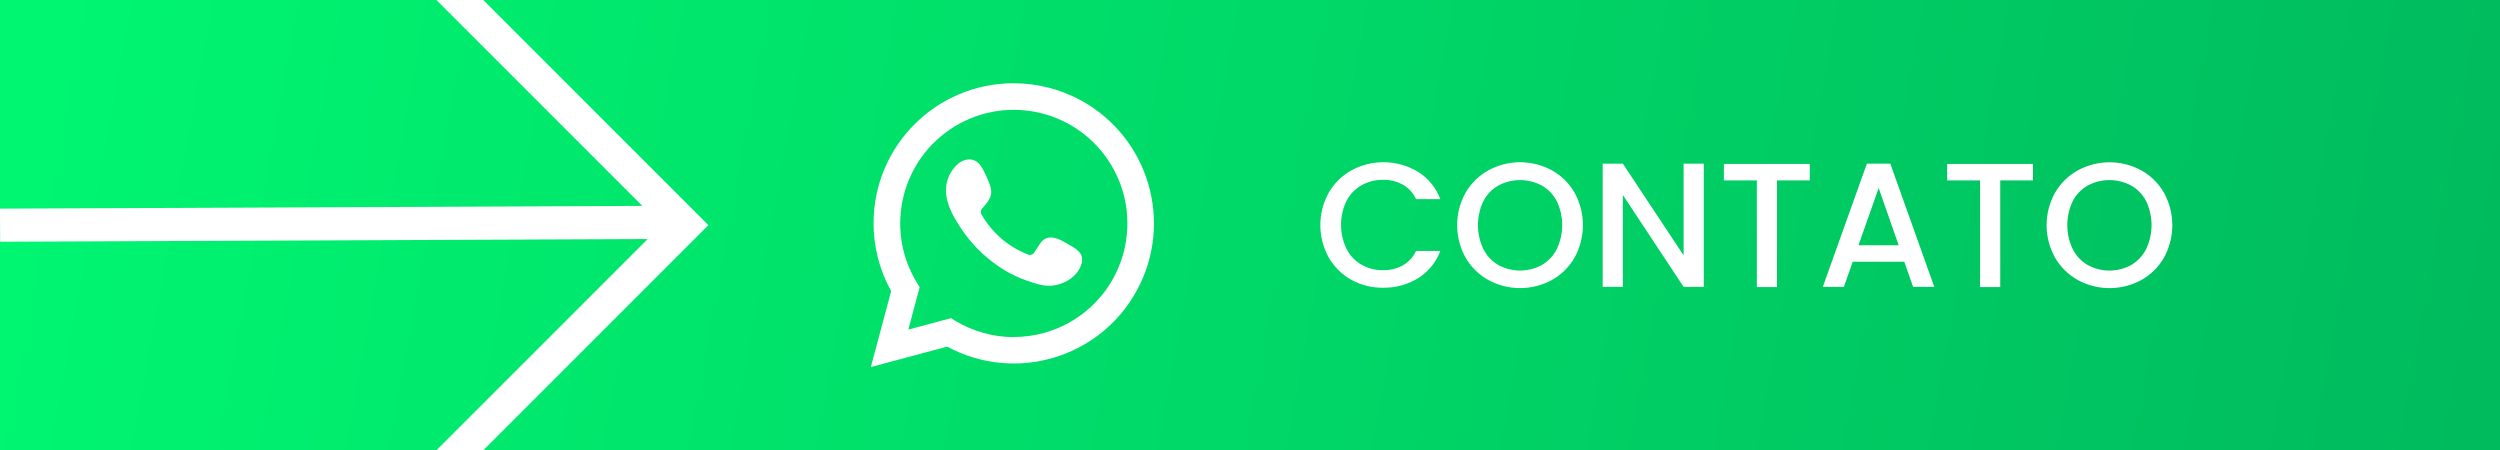
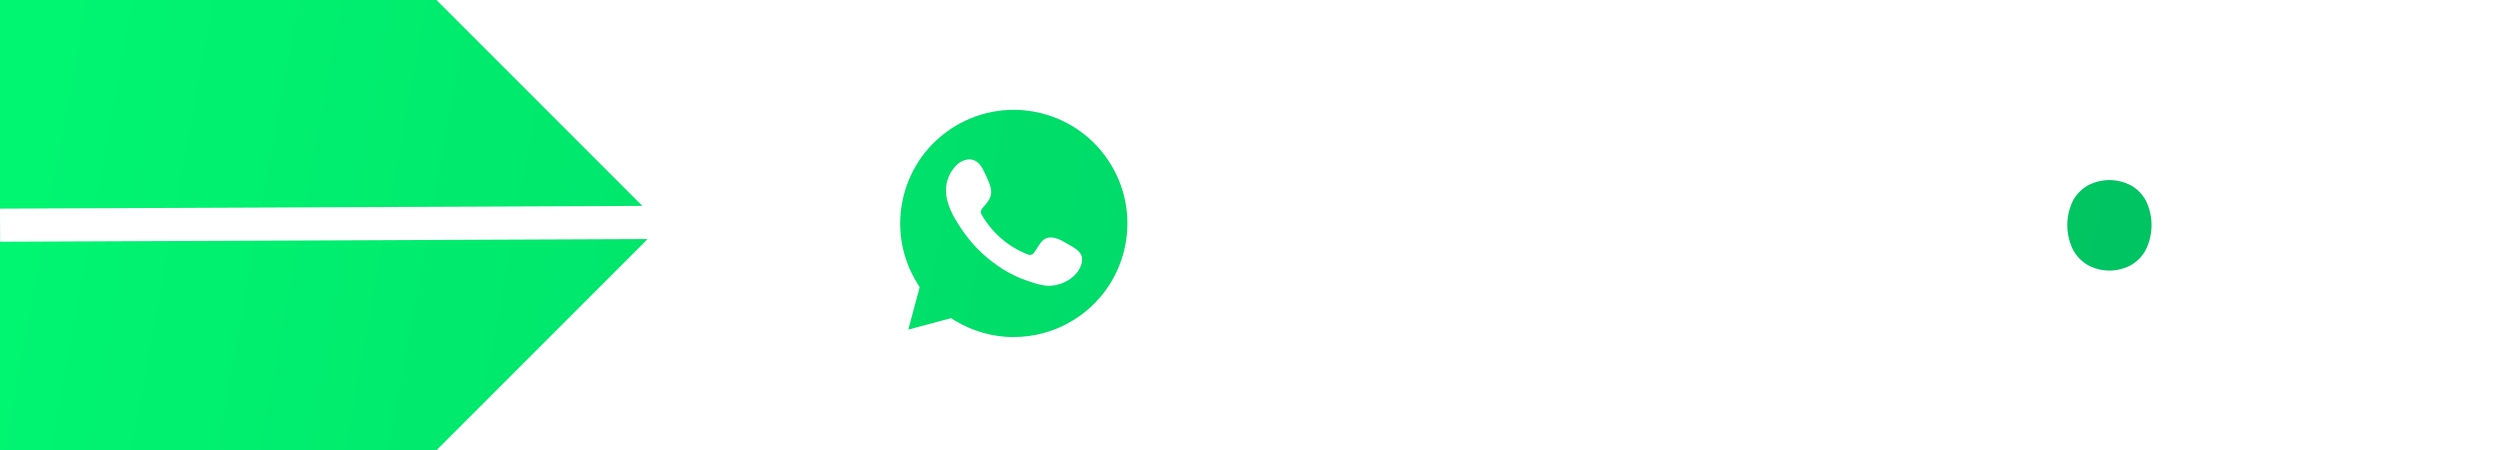
<svg xmlns="http://www.w3.org/2000/svg" xmlns:xlink="http://www.w3.org/1999/xlink" id="Camada_1" viewBox="0 0 960.72 173.06">
  <defs>
    <style>.cls-1{fill:url(#Gradiente_sem_nome-3);}.cls-2{fill:url(#Gradiente_sem_nome);}.cls-3{fill:url(#Gradiente_sem_nome-4);}.cls-4{fill:url(#Gradiente_sem_nome-6);}.cls-5{fill:url(#Gradiente_sem_nome-7);}.cls-6{fill:url(#Gradiente_sem_nome-2);}.cls-7{fill:url(#Gradiente_sem_nome-5);}</style>
    <linearGradient id="Gradiente_sem_nome" x1="-63.39" y1="-59.02" x2="1097.8" y2="152.38" gradientUnits="userSpaceOnUse">
      <stop offset="0" stop-color="#00fb73" />
      <stop offset="1" stop-color="#00b25b" />
    </linearGradient>
    <linearGradient id="Gradiente_sem_nome-2" x1="-61.01" y1="-72.1" x2="1100.18" y2="139.3" xlink:href="#Gradiente_sem_nome" />
    <linearGradient id="Gradiente_sem_nome-3" x1="-74.72" y1="3.23" x2="1086.47" y2="214.64" xlink:href="#Gradiente_sem_nome" />
    <linearGradient id="Gradiente_sem_nome-4" x1="-68.27" y1="-32.19" x2="1092.92" y2="179.21" xlink:href="#Gradiente_sem_nome" />
    <linearGradient id="Gradiente_sem_nome-5" x1="-68.62" y1="-30.32" x2="1092.58" y2="181.09" xlink:href="#Gradiente_sem_nome" />
    <linearGradient id="Gradiente_sem_nome-6" x1="-91.1" y1="93.21" x2="1070.09" y2="304.61" xlink:href="#Gradiente_sem_nome" />
    <linearGradient id="Gradiente_sem_nome-7" x1="-76.13" y1="10.96" x2="1085.06" y2="222.37" xlink:href="#Gradiente_sem_nome" />
  </defs>
-   <polygon class="cls-2" points="714.19 94.25 729.64 94.25 721.95 72.25 714.19 94.25" />
  <path class="cls-6" d="M819,71.31c-5.23-2.81-11.51-2.81-16.74,0-2.45,1.41-4.45,3.49-5.75,6-2.76,5.82-2.76,12.58,0,18.4,1.29,2.55,3.28,4.68,5.75,6.13,5.22,2.85,11.52,2.85,16.74,0,2.46-1.45,4.46-3.58,5.74-6.13,2.77-5.82,2.77-12.58,0-18.4-1.29-2.51-3.29-4.6-5.74-6Z" />
  <path class="cls-1" d="M366.94,48.55c-20.61,12.51-27.17,39.36-14.66,59.96l1.13,1.86-4.36,16.29,16.38-4.39,1.84,1.1c6.74,4.03,14.45,6.16,22.3,6.18v-.04c8,0,15.84-2.19,22.67-6.34,20.61-12.51,27.17-39.36,14.66-59.96s-39.36-27.17-59.96-14.66Zm48.34,53.79c-1.62,3.95-5.66,6.48-9.75,7.26-3.92,.74-7.14-.5-10.77-1.7-3.24-1.11-6.34-2.58-9.24-4.39-5.78-3.59-10.82-8.26-14.82-13.77-1.23-1.67-2.37-3.41-3.42-5.2-1.45-2.34-2.56-4.88-3.28-7.54-.28-1.11-.44-2.24-.47-3.38-.15-4.12,1.59-8.07,4.71-10.76,1.85-1.52,4.6-2.18,6.68-1,2.27,1.28,3.45,4.51,4.5,6.77,.82,1.77,1.75,4.1,1.41,6.09-.34,1.99-1.91,3.66-3.16,5.14-.85,.75-.97,2.03-.27,2.92,3.97,6.8,10.11,12.06,17.43,14.94,.85,.47,1.91,.24,2.49-.54,1.29-1.61,2.58-4.74,4.58-5.56,2.61-1.07,5.49,.41,7.71,1.74,2.07,1.23,5.52,2.75,6.13,5.28,.23,1.25,.07,2.54-.46,3.7Z" />
-   <path class="cls-3" d="M592.51,71.31c-5.22-2.81-11.51-2.81-16.73,0-2.46,1.4-4.45,3.49-5.75,6-2.76,5.82-2.76,12.58,0,18.4,1.28,2.56,3.28,4.69,5.75,6.13,5.21,2.84,11.5,2.84,16.71,0h.02c2.47-1.44,4.47-3.57,5.75-6.13,2.77-5.82,2.77-12.58,0-18.4-1.3-2.51-3.29-4.6-5.75-6Z" />
-   <path class="cls-7" d="M185.71,0l86.52,86.52-86.54,86.54H960.72V0H185.71Zm251.25,111.45c-14.14,26.16-46.81,35.89-72.97,21.75l-29.35,7.86,7.82-29.17c-4.45-8.01-6.78-17.03-6.76-26.19,.05-29.7,24.16-53.74,53.86-53.7,8.95,0,17.77,2.22,25.65,6.48,26.16,14.14,35.89,46.81,21.75,72.97Zm80.46-15.85c1.29,2.54,3.28,4.65,5.74,6.09,2.55,1.45,5.44,2.19,8.37,2.14,2.63,.06,5.24-.58,7.55-1.84,2.24-1.28,4.02-3.23,5.1-5.57h9.32c-1.6,4.33-4.6,8.02-8.51,10.47-4.04,2.48-8.7,3.76-13.44,3.68-4.25,.08-8.45-.96-12.18-3-3.64-2.02-6.67-5-8.75-8.61-4.31-7.74-4.31-17.15,0-24.89v-.02c2.08-3.61,5.12-6.59,8.77-8.61,8.03-4.34,17.76-4.11,25.58,.61,3.92,2.46,6.91,6.15,8.53,10.48h-9.32c-1.08-2.34-2.86-4.29-5.1-5.58-2.31-1.26-4.92-1.89-7.55-1.83-2.93-.05-5.82,.68-8.37,2.11-2.45,1.4-4.45,3.49-5.74,6-2.77,5.81-2.77,12.56,0,18.37Zm87.67,3.38c-2.07,3.63-5.09,6.61-8.74,8.64-7.6,4.12-16.76,4.12-24.36,0-3.66-2.02-6.7-5-8.79-8.62-4.31-7.75-4.31-17.18,0-24.93,2.09-3.62,5.13-6.61,8.79-8.63,7.6-4.13,16.76-4.13,24.36,0,3.65,2.01,6.67,4.99,8.74,8.61,4.27,7.76,4.27,17.17,0,24.93Zm49.64,11.26h-7.74l-23.35-35.31v35.31h-7.75V62.89h7.75l23.35,35.24V62.89h7.75v47.35Zm40.74-40.92h-12.59v41h-7.75v-41h-12.66v-6.32h33v6.32Zm39.71,40.92l-3.39-9.66h-19.81l-3.4,9.66h-8.1l16.94-47.35h9l16.9,47.35h-8.14Zm46.07-40.92h-12.58v41h-7.76v-41h-12.65v-6.32h32.99v6.32Zm50.34,29.68c-2.07,3.63-5.09,6.61-8.74,8.64-7.6,4.11-16.76,4.11-24.35-.02-3.65-2.02-6.69-5-8.78-8.62-4.31-7.75-4.31-17.18,0-24.93,2.09-3.62,5.12-6.59,8.78-8.61,7.59-4.13,16.76-4.13,24.35,0,3.65,2.01,6.67,4.99,8.74,8.61,4.27,7.76,4.27,17.17,0,24.93Z" />
  <polygon class="cls-4" points=".05 92.9 0 80.18 0 173.06 167.69 173.06 248.91 91.85 .05 92.9" />
  <polygon class="cls-5" points="167.72 0 0 0 0 80.18 246.84 79.12 167.72 0" />
</svg>